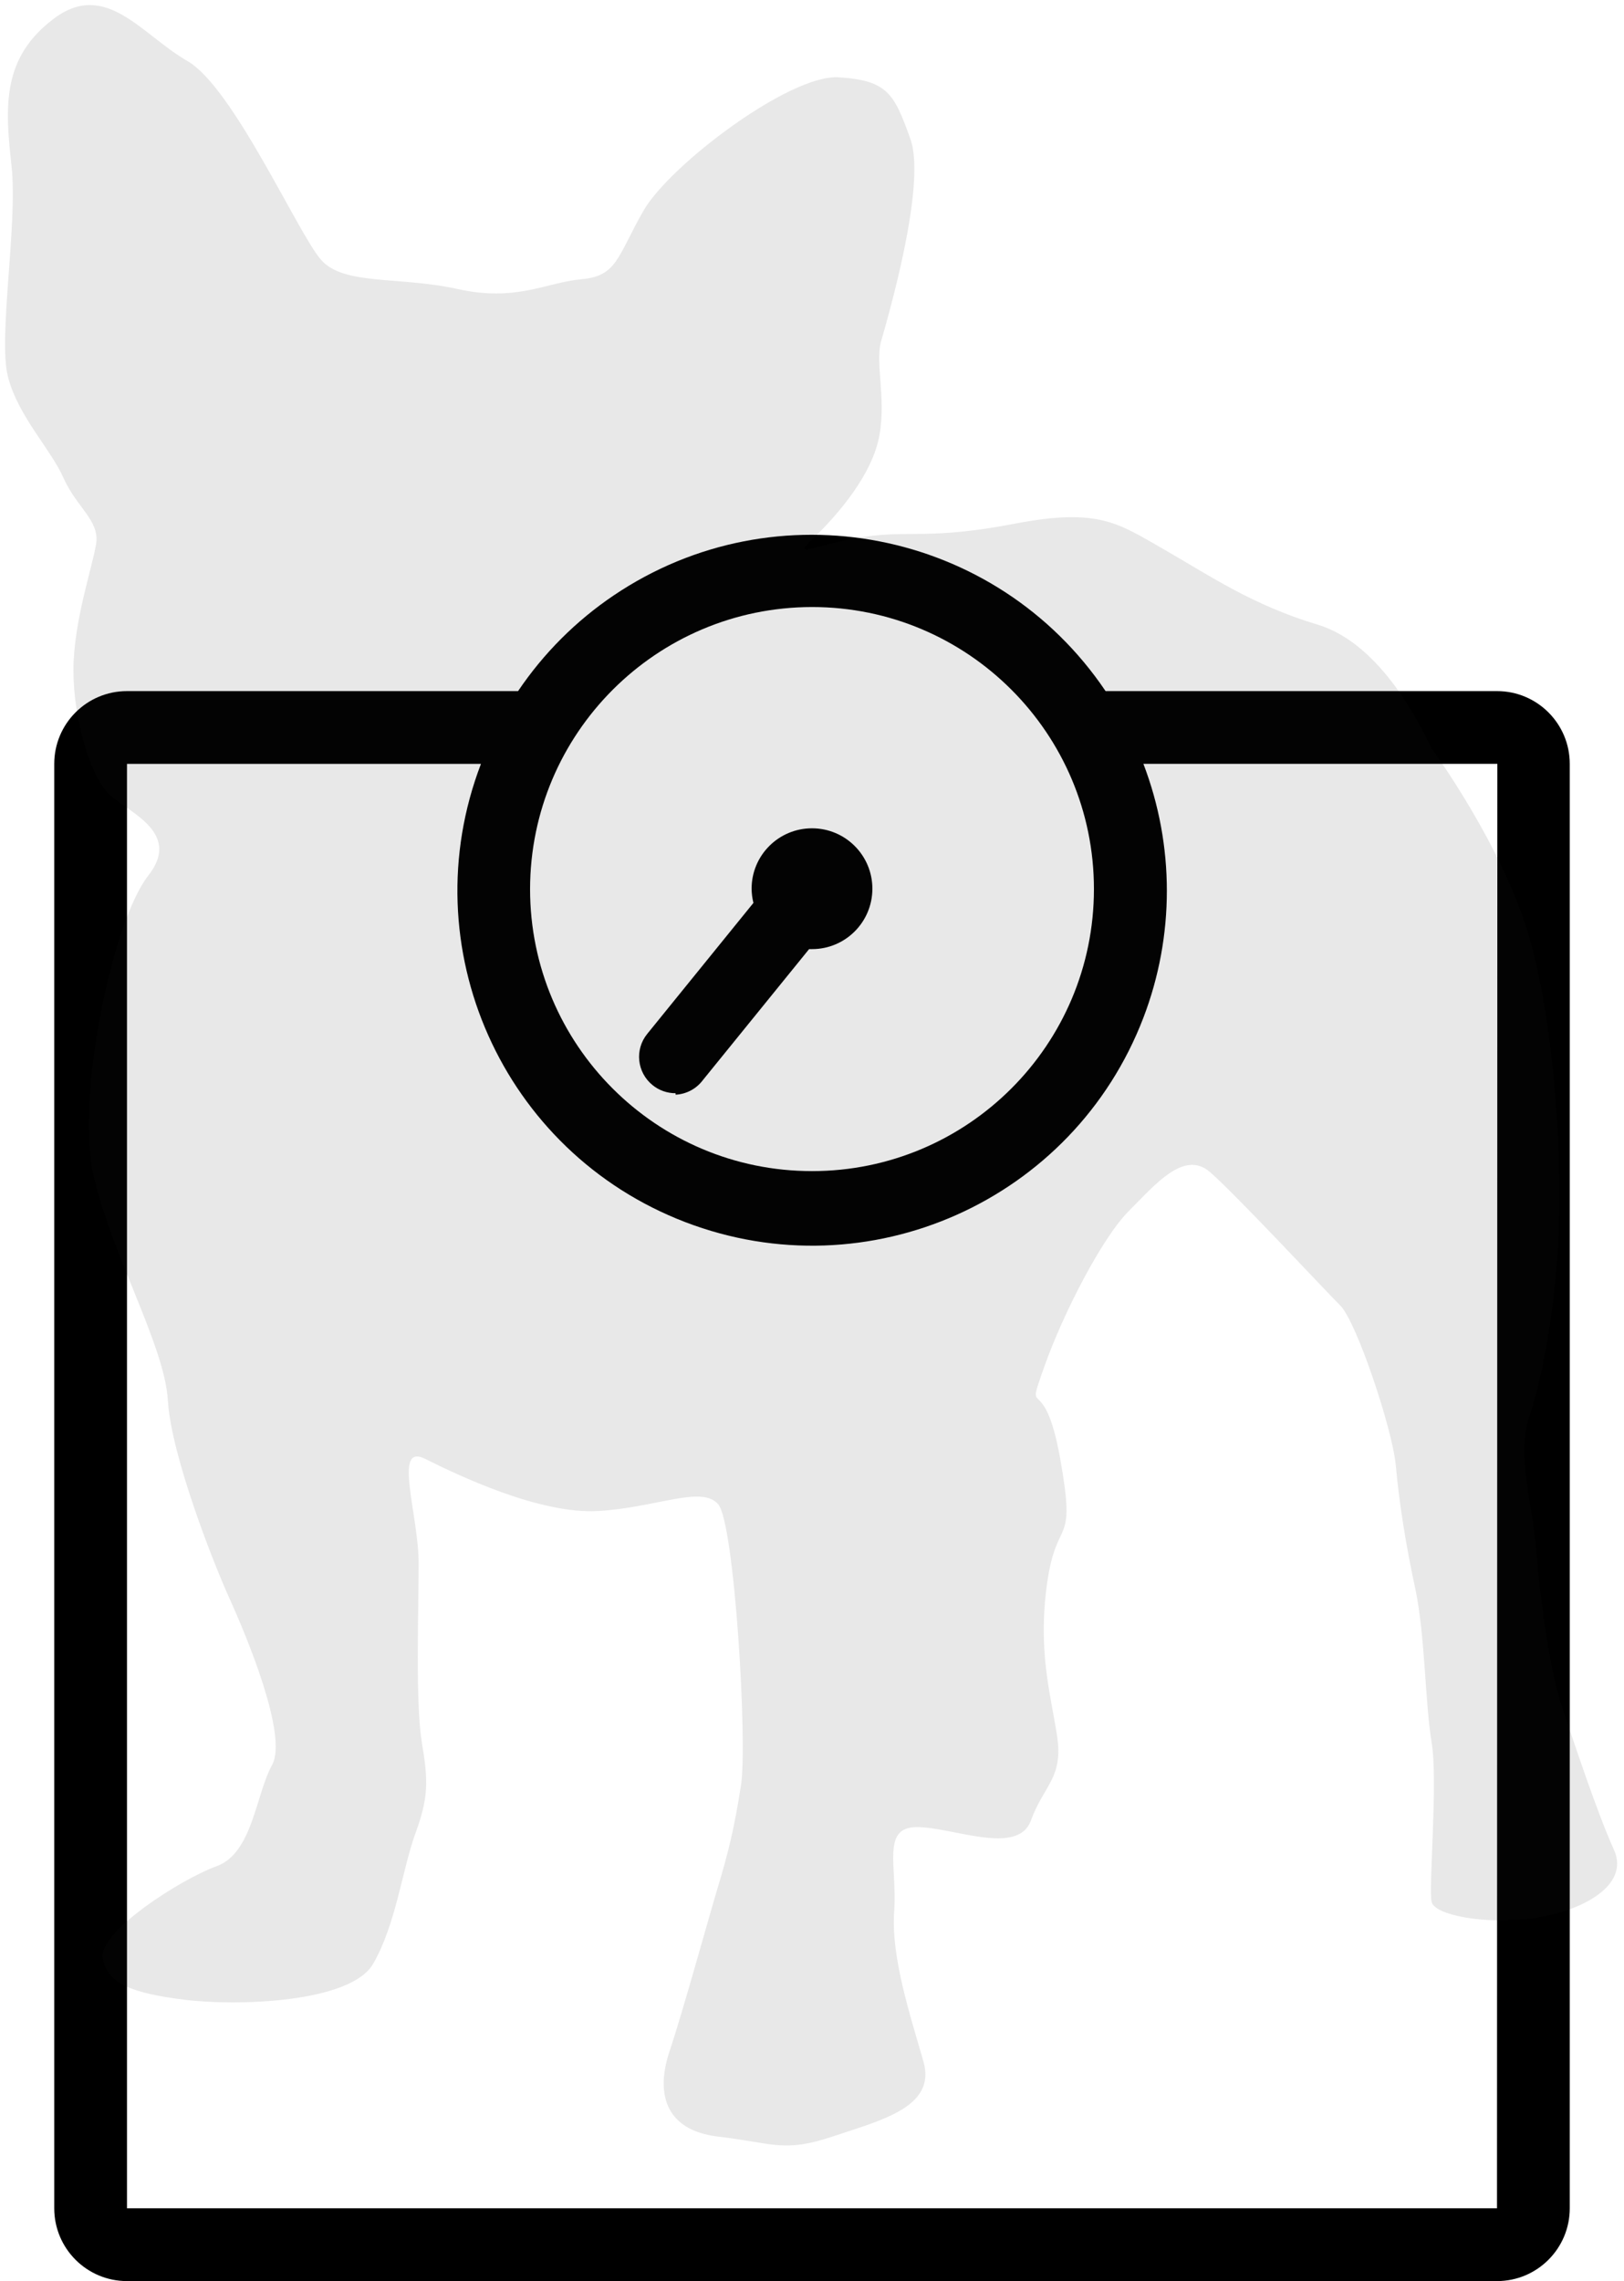
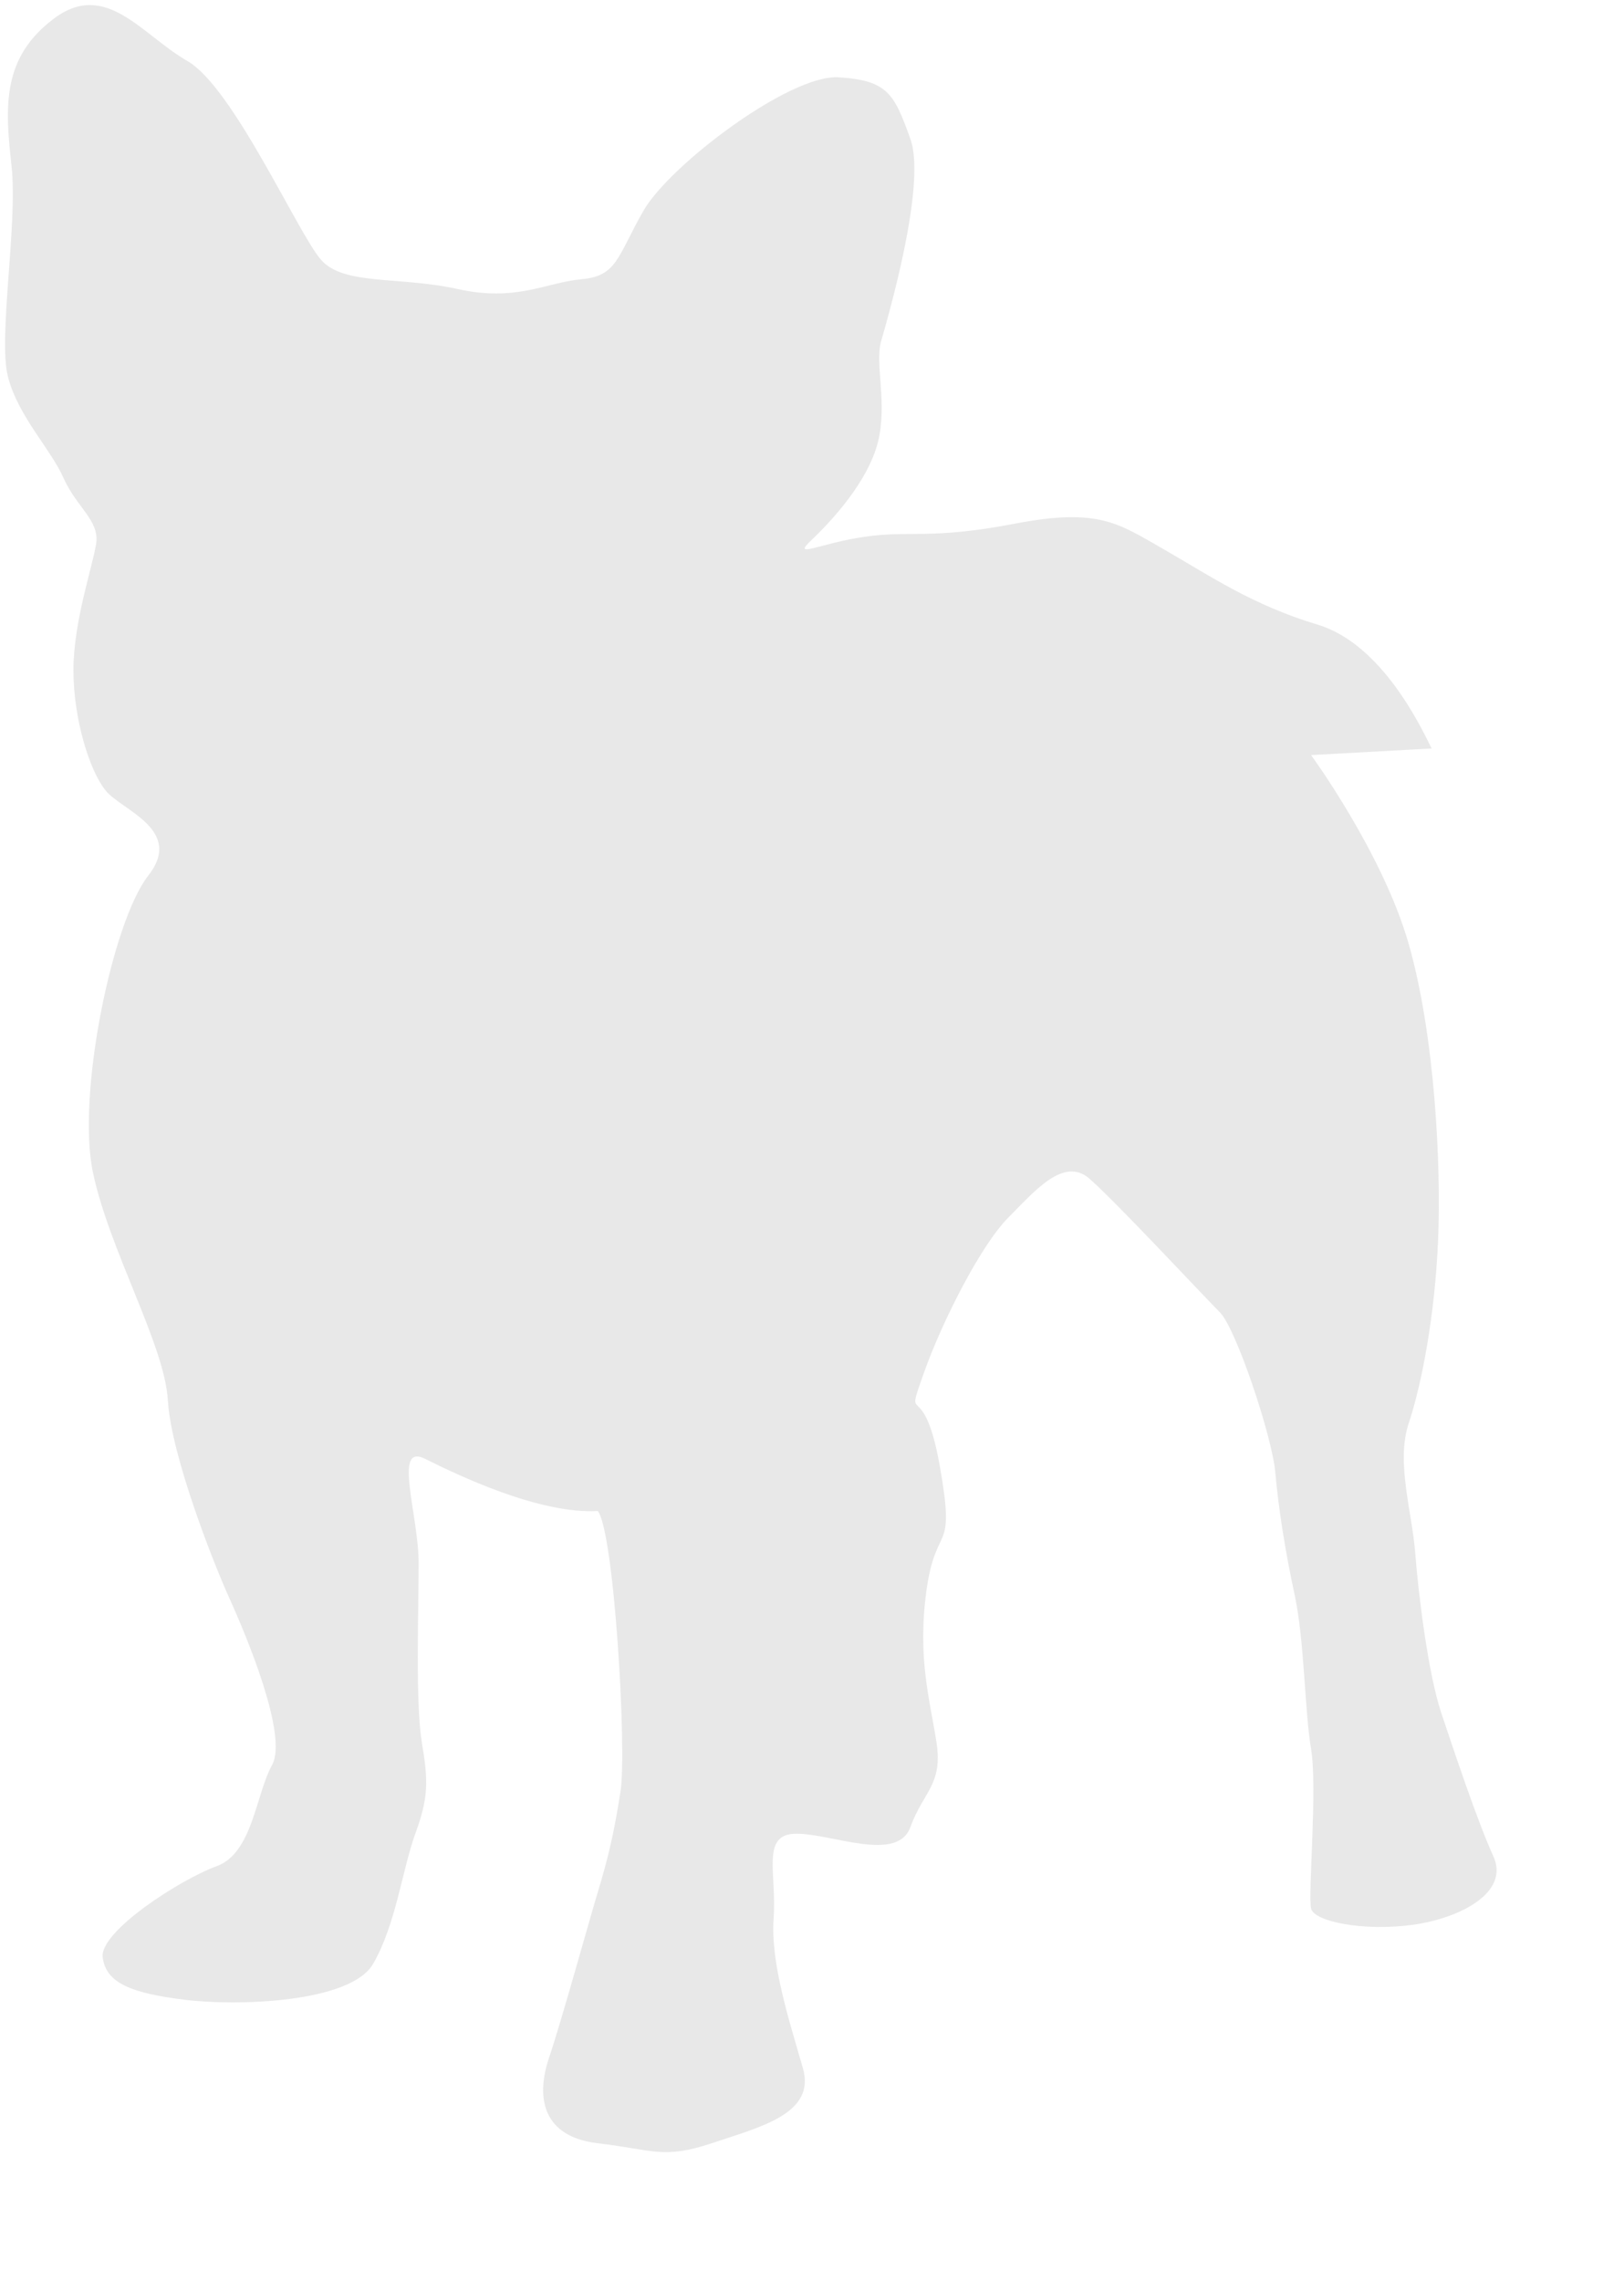
<svg xmlns="http://www.w3.org/2000/svg" width="100%" height="100%" viewBox="0 0 641 900" version="1.1" xml:space="preserve" style="fill-rule:evenodd;clip-rule:evenodd;stroke-linejoin:round;stroke-miterlimit:1.414;">
  <g id="surface1">
-     <path d="M590.871,272.672l-154.497,0c-43.191,-64.04 -130.115,-80.942 -194.145,-37.751c-14.887,10.038 -27.698,22.859 -37.746,37.751l-154.359,0c-15.866,0 -28.713,12.847 -28.713,28.714l0,569.895c0,15.867 12.847,28.719 28.713,28.719l540.747,0c15.866,0 28.718,-12.852 28.718,-28.719l0,-569.895c0,-15.867 -12.852,-28.714 -28.718,-28.714Zm-270.371,-33.168c61.456,0 111.281,49.824 111.281,111.276c0,61.456 -49.825,111.28 -111.281,111.28c-61.456,0 -111.281,-49.824 -111.281,-111.28c0.088,-61.426 49.855,-111.204 111.281,-111.276Zm270.371,631.777l-540.747,0l0,-569.895l139.712,0c-27.652,72.212 8.459,153.154 80.665,180.806c72.212,27.652 153.149,-8.459 180.806,-80.665c12.345,-32.236 12.345,-67.906 0,-100.151l139.707,0l-0.143,569.905Z" style="fill-rule:nonzero;" />
-     <path d="M266.657,431.906c4.265,-0.215 8.212,-2.322 10.765,-5.742l41.93,-51.69l1.148,0c13.165,0 23.833,-10.668 23.833,-23.838c0,-13.165 -10.668,-23.833 -23.833,-23.833c-13.17,0 -23.838,10.668 -23.838,23.833c0.015,1.897 0.261,3.778 0.718,5.603l-41.925,51.691c-4.998,6.156 -4.05,15.205 2.112,20.203c2.569,2.081 5.783,3.214 9.09,3.199l0,0.574Z" style="fill-rule:nonzero;" />
-   </g>
-   <path d="M565.071,295.307c-3.869,-7.701 -19.298,-41.117 -45.013,-48.863c-25.715,-7.701 -42.437,-19.234 -60.414,-29.548c-18.033,-10.267 -25.734,-16.703 -59.15,-10.267c-33.416,6.399 -41.135,2.53 -59.131,5.143c-17.987,2.567 -29.189,9.002 -21.021,1.256c8.141,-7.701 22.286,-23.148 26.173,-38.55c3.851,-15.447 -1.283,-30.849 1.266,-39.852c2.585,-9.011 17.996,-61.743 11.578,-79.712c-6.426,-18.014 -8.993,-23.148 -28.282,-24.413c-19.298,-1.302 -66.877,34.727 -77.127,52.695c-10.286,18.015 -10.286,25.715 -24.45,26.98c-14.136,1.302 -25.687,9.003 -48.845,3.869c-23.12,-5.134 -44.985,-1.265 -53.969,-11.578c-9.03,-10.268 -34.7,-68.134 -52.732,-78.402c-17.996,-10.313 -32.133,-32.151 -52.696,-16.712c-20.554,15.447 -19.298,34.681 -16.731,57.875c2.595,23.102 -5.381,67.922 -1.384,83.407c3.979,15.575 16.813,28.41 21.947,39.989c5.152,11.569 14.164,16.703 12.881,25.715c-1.311,8.956 -8.984,30.839 -8.984,50.119c0,19.279 6.417,39.851 12.834,47.598c6.417,7.701 30.849,15.402 16.704,33.416c-14.119,17.969 -28.283,86.111 -21.865,116.997c6.463,30.812 28.309,68.097 29.593,89.98c1.283,21.846 17.987,64.265 24.404,78.41c6.445,14.183 23.176,53.988 16.712,65.567c-6.417,11.579 -7.682,34.718 -21.818,39.852c-14.146,5.133 -46.297,25.715 -45.013,35.982c1.283,10.268 11.569,14.146 32.132,16.713c20.581,2.613 65.567,1.302 74.579,-14.1c9.002,-15.484 11.551,-37.33 16.703,-51.467c5.152,-14.1 5.152,-20.581 2.548,-35.946c-2.548,-15.447 -1.265,-51.467 -1.265,-70.746c0,-19.271 -10.286,-47.598 2.586,-41.117c12.834,6.399 44.994,21.846 68.115,20.581c23.148,-1.302 41.162,-10.313 47.58,-2.612c6.417,7.746 11.551,93.894 8.984,110.607c-2.567,16.703 -5.088,26.971 -8.984,39.805c-3.869,12.881 -14.118,50.129 -19.316,65.576c-5.116,15.402 -2.549,30.849 19.316,33.453c21.846,2.53 25.715,6.399 44.967,0c19.298,-6.482 41.162,-11.616 36.01,-29.621c-5.134,-17.977 -12.835,-41.126 -11.56,-59.14c1.283,-17.968 -5.152,-33.37 9.011,-33.37c14.119,0 39.834,11.533 44.968,-2.613c5.152,-14.09 12.862,-16.703 10.313,-33.416c-2.567,-16.703 -7.701,-33.406 -3.896,-60.433c3.896,-26.971 11.579,-12.834 5.152,-48.817c-6.417,-36.029 -14.118,-14.182 -6.417,-36.029c7.71,-21.837 23.13,-51.421 33.461,-61.734c10.25,-10.231 21.819,-24.368 32.096,-15.365c10.305,8.966 45.022,46.25 51.449,52.695c6.417,6.436 20.554,48.818 21.855,62.954c1.265,14.192 3.832,30.895 7.729,48.863c3.832,18.061 3.832,45.032 6.417,60.479c2.567,15.365 -1.302,57.783 0,62.963c1.265,5.134 20.581,9.003 39.833,6.436c19.252,-2.613 38.568,-12.881 32.133,-27.017c-6.418,-14.137 -15.402,-41.163 -20.563,-56.564c-5.153,-15.402 -8.985,-46.297 -10.286,-63c-1.284,-16.712 -7.701,-35.983 -2.567,-51.393c5.152,-15.439 10.295,-42.419 11.569,-72.003c1.284,-29.584 -1.274,-81.014 -11.569,-116.997c-10.268,-35.982 -38.55,-74.578 -38.55,-74.578" style="fill:#231f20;fill-opacity:0.102;fill-rule:nonzero;" />
+     </g>
+   <path d="M565.071,295.307c-3.869,-7.701 -19.298,-41.117 -45.013,-48.863c-25.715,-7.701 -42.437,-19.234 -60.414,-29.548c-18.033,-10.267 -25.734,-16.703 -59.15,-10.267c-33.416,6.399 -41.135,2.53 -59.131,5.143c-17.987,2.567 -29.189,9.002 -21.021,1.256c8.141,-7.701 22.286,-23.148 26.173,-38.55c3.851,-15.447 -1.283,-30.849 1.266,-39.852c2.585,-9.011 17.996,-61.743 11.578,-79.712c-6.426,-18.014 -8.993,-23.148 -28.282,-24.413c-19.298,-1.302 -66.877,34.727 -77.127,52.695c-10.286,18.015 -10.286,25.715 -24.45,26.98c-14.136,1.302 -25.687,9.003 -48.845,3.869c-23.12,-5.134 -44.985,-1.265 -53.969,-11.578c-9.03,-10.268 -34.7,-68.134 -52.732,-78.402c-17.996,-10.313 -32.133,-32.151 -52.696,-16.712c-20.554,15.447 -19.298,34.681 -16.731,57.875c2.595,23.102 -5.381,67.922 -1.384,83.407c3.979,15.575 16.813,28.41 21.947,39.989c5.152,11.569 14.164,16.703 12.881,25.715c-1.311,8.956 -8.984,30.839 -8.984,50.119c0,19.279 6.417,39.851 12.834,47.598c6.417,7.701 30.849,15.402 16.704,33.416c-14.119,17.969 -28.283,86.111 -21.865,116.997c6.463,30.812 28.309,68.097 29.593,89.98c1.283,21.846 17.987,64.265 24.404,78.41c6.445,14.183 23.176,53.988 16.712,65.567c-6.417,11.579 -7.682,34.718 -21.818,39.852c-14.146,5.133 -46.297,25.715 -45.013,35.982c1.283,10.268 11.569,14.146 32.132,16.713c20.581,2.613 65.567,1.302 74.579,-14.1c9.002,-15.484 11.551,-37.33 16.703,-51.467c5.152,-14.1 5.152,-20.581 2.548,-35.946c-2.548,-15.447 -1.265,-51.467 -1.265,-70.746c0,-19.271 -10.286,-47.598 2.586,-41.117c12.834,6.399 44.994,21.846 68.115,20.581c6.417,7.746 11.551,93.894 8.984,110.607c-2.567,16.703 -5.088,26.971 -8.984,39.805c-3.869,12.881 -14.118,50.129 -19.316,65.576c-5.116,15.402 -2.549,30.849 19.316,33.453c21.846,2.53 25.715,6.399 44.967,0c19.298,-6.482 41.162,-11.616 36.01,-29.621c-5.134,-17.977 -12.835,-41.126 -11.56,-59.14c1.283,-17.968 -5.152,-33.37 9.011,-33.37c14.119,0 39.834,11.533 44.968,-2.613c5.152,-14.09 12.862,-16.703 10.313,-33.416c-2.567,-16.703 -7.701,-33.406 -3.896,-60.433c3.896,-26.971 11.579,-12.834 5.152,-48.817c-6.417,-36.029 -14.118,-14.182 -6.417,-36.029c7.71,-21.837 23.13,-51.421 33.461,-61.734c10.25,-10.231 21.819,-24.368 32.096,-15.365c10.305,8.966 45.022,46.25 51.449,52.695c6.417,6.436 20.554,48.818 21.855,62.954c1.265,14.192 3.832,30.895 7.729,48.863c3.832,18.061 3.832,45.032 6.417,60.479c2.567,15.365 -1.302,57.783 0,62.963c1.265,5.134 20.581,9.003 39.833,6.436c19.252,-2.613 38.568,-12.881 32.133,-27.017c-6.418,-14.137 -15.402,-41.163 -20.563,-56.564c-5.153,-15.402 -8.985,-46.297 -10.286,-63c-1.284,-16.712 -7.701,-35.983 -2.567,-51.393c5.152,-15.439 10.295,-42.419 11.569,-72.003c1.284,-29.584 -1.274,-81.014 -11.569,-116.997c-10.268,-35.982 -38.55,-74.578 -38.55,-74.578" style="fill:#231f20;fill-opacity:0.102;fill-rule:nonzero;" />
</svg>